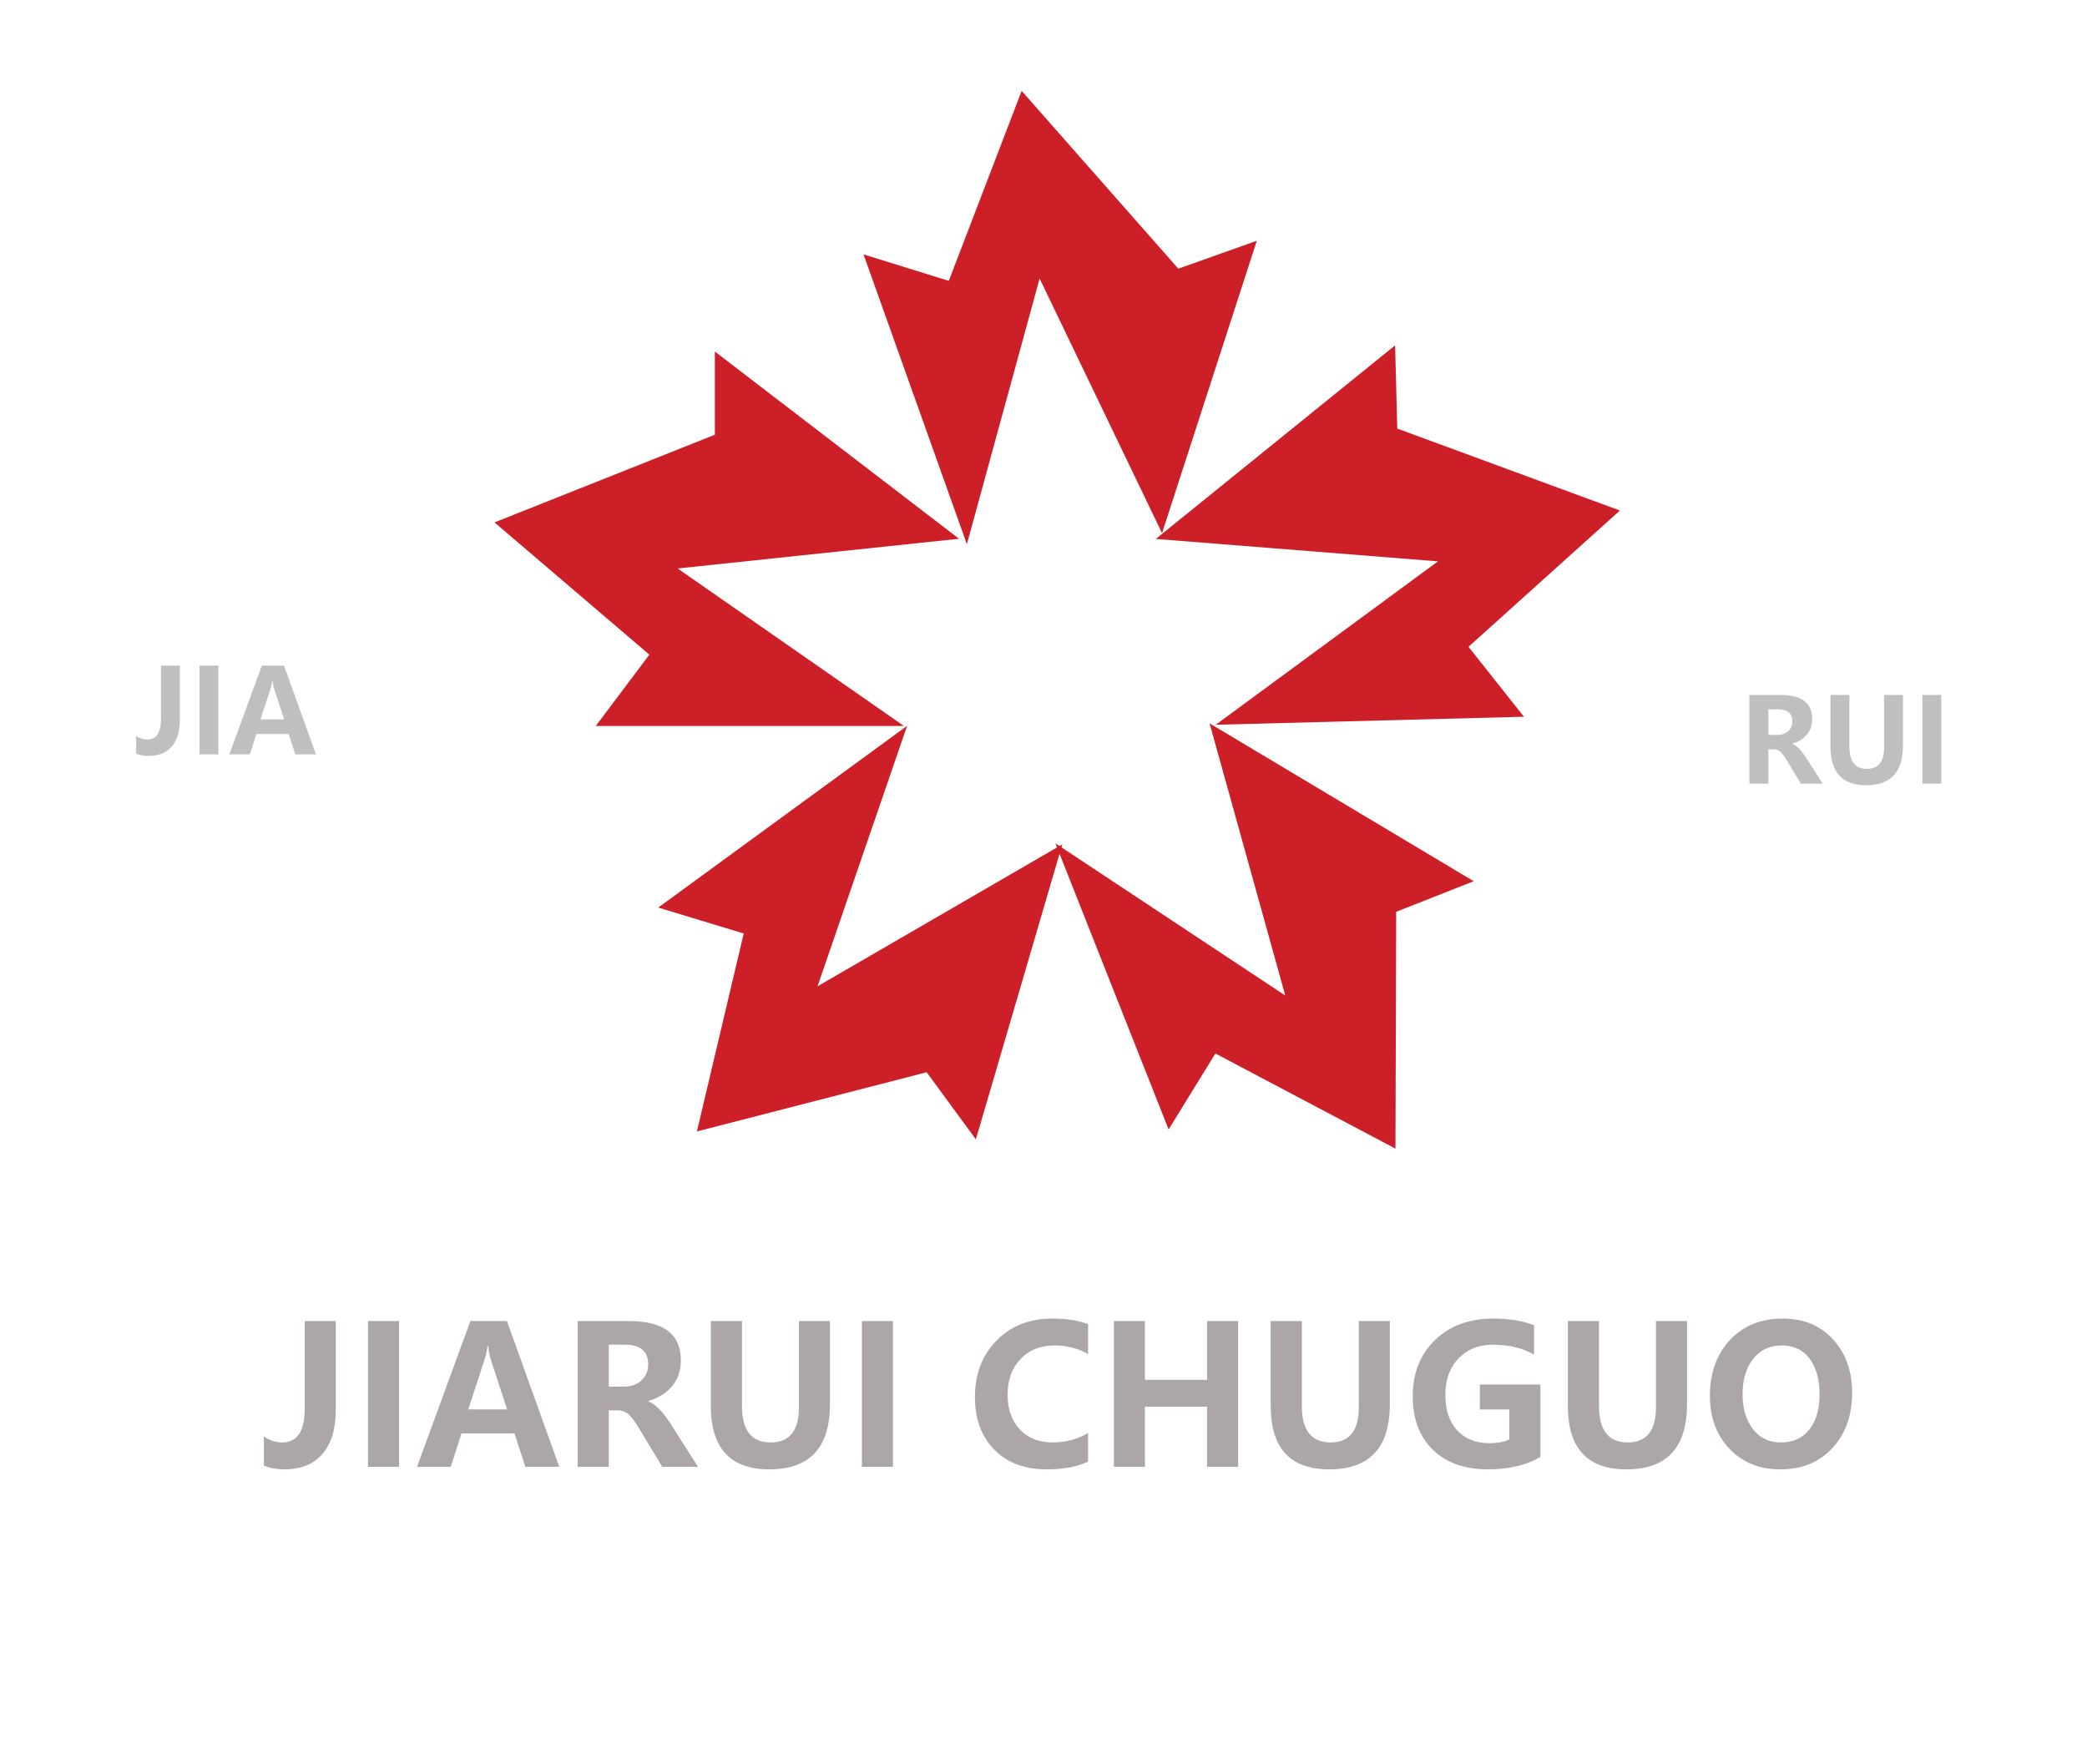
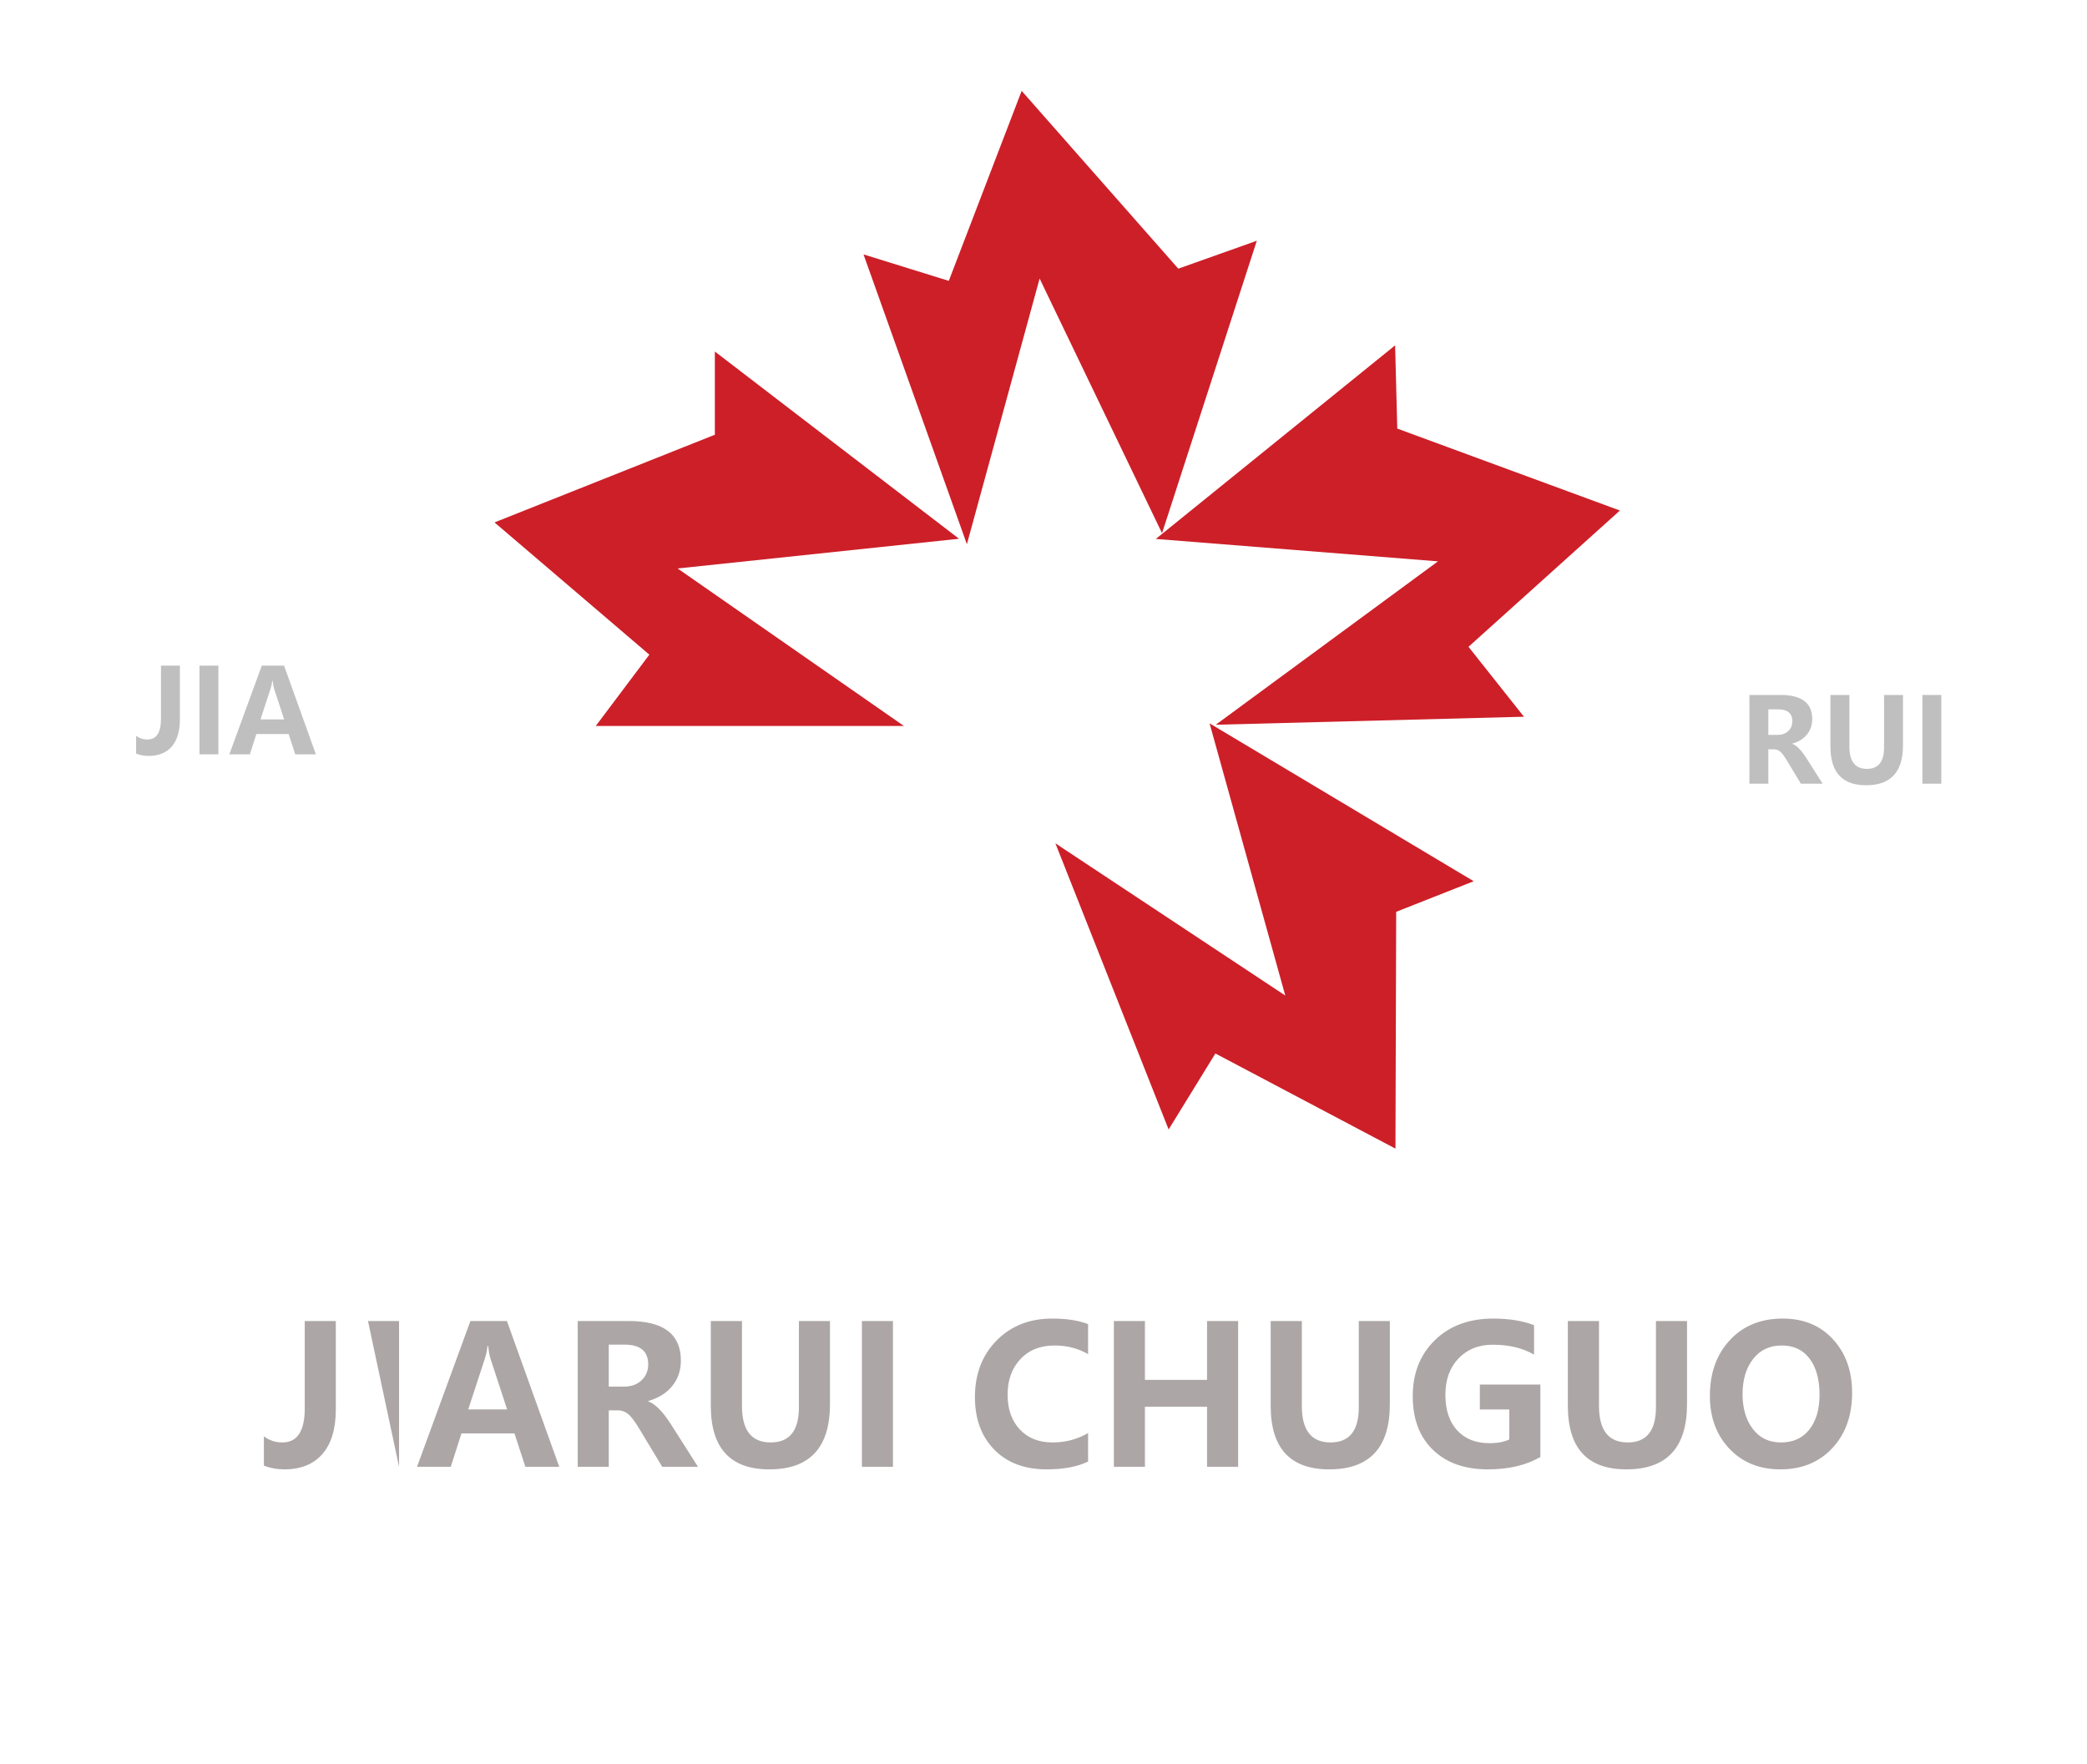
<svg xmlns="http://www.w3.org/2000/svg" viewBox="0 0 498 421" width="498" height="421" fill="none">
  <rect id="10" width="498" height="421" x="0" y="0" fill="rgb(255,255,255)" fill-opacity="0" />
  <g id="LOGO">
    <path id="矢量 1" d="M228.842 128.553L170.579 83.877L170.579 103.733L118 124.653L154.947 156.209L142.158 173.228L215.697 173.228L161.697 135.644L228.842 128.553Z" fill="rgb(205,31,40)" fill-rule="evenodd" />
    <path id="矢量 1" d="M110.65 44.753L52.488 0L52.488 19.89L0 40.846L36.883 72.458L24.116 89.507L97.528 89.507L43.621 51.857L110.65 44.753Z" fill="rgb(205,31,40)" fill-rule="evenodd" transform="matrix(0.336,0.942,-0.942,0.335,282.265,8)" />
    <path id="矢量 1" d="M110.842 44.675L52.579 0L52.579 19.856L0 40.775L36.947 72.332L24.158 89.351L97.697 89.351L43.697 51.767L110.842 44.675Z" fill="rgb(205,31,40)" fill-rule="evenodd" transform="matrix(-1,0.026,0.026,1,385.481,81.041)" />
    <path id="矢量 1" d="M110.654 44.751L52.49 0L52.49 19.89L0 40.844L36.885 72.454L24.117 89.503L97.532 89.503L43.623 51.855L110.654 44.751Z" fill="rgb(205,31,40)" fill-rule="evenodd" transform="matrix(-0.368,-0.93,-0.93,0.367,370.97,259.085)" />
-     <path id="矢量 1" d="M110.766 44.706L52.543 0L52.543 19.869L0 40.803L36.922 72.381L24.141 89.412L97.631 89.412L43.667 51.802L110.766 44.706Z" fill="rgb(205,31,40)" fill-rule="evenodd" transform="matrix(0.808,-0.59,-0.591,-0.806,190.409,302.864)" />
  </g>
-   <path id="" d="M80.129 336.344Q80.129 343.239 76.951 346.923Q73.773 350.606 67.843 350.606Q65.215 350.606 62.969 349.708L62.969 342.723Q64.901 344.183 67.372 344.183Q72.717 344.183 72.717 336.074L72.717 315.208L80.129 315.208L80.129 336.344ZM95.223 315.208L95.223 350L87.811 350L87.811 315.208L95.223 315.208ZM133.452 350L125.366 350L122.76 342.026L110.115 342.026L107.554 350L99.513 350L112.249 315.208L120.963 315.208L133.452 350ZM121.008 336.299L117.055 324.237Q116.673 323.092 116.516 321.205L116.314 321.205Q116.179 322.732 115.708 324.147L111.732 336.299L121.008 336.299ZM166.559 350L158.024 350L152.566 340.948Q150.881 338.141 149.803 337.332Q148.725 336.523 147.512 336.523L145.266 336.523L145.266 350L137.854 350L137.854 315.208L150.05 315.208Q162.471 315.208 162.471 324.642Q162.471 328.19 160.394 330.729Q158.316 333.267 154.677 334.3L154.677 334.39Q157.081 335.198 160 339.69L166.559 350ZM145.266 320.846L145.266 330.863L148.905 330.863Q151.51 330.863 153.094 329.347Q154.677 327.831 154.677 325.562Q154.677 320.846 149.04 320.846L145.266 320.846ZM198.049 335.041Q198.049 350.606 183.584 350.606Q169.614 350.606 169.614 335.445L169.614 315.208L177.048 315.208L177.048 335.49Q177.048 344.183 183.899 344.183Q190.637 344.183 190.637 335.805L190.637 315.208L198.049 315.208L198.049 335.041ZM213.076 315.208L213.076 350L205.664 350L205.664 315.208L213.076 315.208ZM259.637 348.742Q255.841 350.606 249.732 350.606Q241.871 350.606 237.255 345.901Q232.639 341.195 232.639 333.356Q232.639 325.113 237.794 319.869Q242.949 314.624 251.102 314.624Q256.201 314.624 259.637 315.949L259.637 323.114Q256.111 321.048 251.641 321.048Q246.542 321.048 243.488 324.305Q240.433 327.562 240.433 332.817Q240.433 337.938 243.331 341.061Q246.228 344.183 251.169 344.183Q255.819 344.183 259.637 341.937L259.637 348.742ZM295.44 350L288.028 350L288.028 335.647L273.204 335.647L273.204 350L265.792 350L265.792 315.208L273.204 315.208L273.204 329.246L288.028 329.246L288.028 315.208L295.44 315.208L295.44 350ZM331.647 335.041Q331.647 350.606 317.182 350.606Q303.211 350.606 303.211 335.445L303.211 315.208L310.646 315.208L310.646 335.49Q310.646 344.183 317.497 344.183Q324.235 344.183 324.235 335.805L324.235 315.208L331.647 315.208L331.647 335.041ZM367.562 347.664Q362.463 350.606 355.029 350.606Q346.718 350.606 341.912 345.935Q337.105 341.263 337.105 333.154Q337.105 324.934 342.395 319.779Q347.684 314.624 356.332 314.624Q361.902 314.624 366.057 316.196L366.057 323.227Q362.014 320.868 356.174 320.868Q351.143 320.868 348.021 324.147Q344.899 327.427 344.899 332.795Q344.899 338.253 347.718 341.308Q350.537 344.362 355.411 344.362Q358.308 344.362 360.15 343.464L360.15 336.321L353.12 336.321L353.12 330.369L367.562 330.369L367.562 347.664ZM402.556 335.041Q402.556 350.606 388.091 350.606Q374.121 350.606 374.121 335.445L374.121 315.208L381.555 315.208L381.555 335.49Q381.555 344.183 388.406 344.183Q395.144 344.183 395.144 335.805L395.144 315.208L402.556 315.208L402.556 335.041ZM408.014 333.064Q408.014 324.889 412.787 319.756Q417.56 314.624 425.399 314.624Q432.856 314.624 437.404 319.588Q441.953 324.552 441.953 332.346Q441.953 340.477 437.225 345.542Q432.497 350.606 424.837 350.606Q417.358 350.606 412.686 345.699Q408.014 340.791 408.014 333.064ZM415.808 332.66Q415.808 337.736 418.256 340.959Q420.705 344.183 424.972 344.183Q429.33 344.183 431.755 341.094Q434.181 338.006 434.181 332.795Q434.181 327.359 431.823 324.204Q429.464 321.048 425.174 321.048Q420.817 321.048 418.312 324.282Q415.808 327.517 415.808 332.66Z" fill="rgb(173,166,166)" fill-rule="nonzero" />
+   <path id="" d="M80.129 336.344Q80.129 343.239 76.951 346.923Q73.773 350.606 67.843 350.606Q65.215 350.606 62.969 349.708L62.969 342.723Q64.901 344.183 67.372 344.183Q72.717 344.183 72.717 336.074L72.717 315.208L80.129 315.208L80.129 336.344ZM95.223 315.208L95.223 350L87.811 315.208L95.223 315.208ZM133.452 350L125.366 350L122.76 342.026L110.115 342.026L107.554 350L99.513 350L112.249 315.208L120.963 315.208L133.452 350ZM121.008 336.299L117.055 324.237Q116.673 323.092 116.516 321.205L116.314 321.205Q116.179 322.732 115.708 324.147L111.732 336.299L121.008 336.299ZM166.559 350L158.024 350L152.566 340.948Q150.881 338.141 149.803 337.332Q148.725 336.523 147.512 336.523L145.266 336.523L145.266 350L137.854 350L137.854 315.208L150.05 315.208Q162.471 315.208 162.471 324.642Q162.471 328.19 160.394 330.729Q158.316 333.267 154.677 334.3L154.677 334.39Q157.081 335.198 160 339.69L166.559 350ZM145.266 320.846L145.266 330.863L148.905 330.863Q151.51 330.863 153.094 329.347Q154.677 327.831 154.677 325.562Q154.677 320.846 149.04 320.846L145.266 320.846ZM198.049 335.041Q198.049 350.606 183.584 350.606Q169.614 350.606 169.614 335.445L169.614 315.208L177.048 315.208L177.048 335.49Q177.048 344.183 183.899 344.183Q190.637 344.183 190.637 335.805L190.637 315.208L198.049 315.208L198.049 335.041ZM213.076 315.208L213.076 350L205.664 350L205.664 315.208L213.076 315.208ZM259.637 348.742Q255.841 350.606 249.732 350.606Q241.871 350.606 237.255 345.901Q232.639 341.195 232.639 333.356Q232.639 325.113 237.794 319.869Q242.949 314.624 251.102 314.624Q256.201 314.624 259.637 315.949L259.637 323.114Q256.111 321.048 251.641 321.048Q246.542 321.048 243.488 324.305Q240.433 327.562 240.433 332.817Q240.433 337.938 243.331 341.061Q246.228 344.183 251.169 344.183Q255.819 344.183 259.637 341.937L259.637 348.742ZM295.44 350L288.028 350L288.028 335.647L273.204 335.647L273.204 350L265.792 350L265.792 315.208L273.204 315.208L273.204 329.246L288.028 329.246L288.028 315.208L295.44 315.208L295.44 350ZM331.647 335.041Q331.647 350.606 317.182 350.606Q303.211 350.606 303.211 335.445L303.211 315.208L310.646 315.208L310.646 335.49Q310.646 344.183 317.497 344.183Q324.235 344.183 324.235 335.805L324.235 315.208L331.647 315.208L331.647 335.041ZM367.562 347.664Q362.463 350.606 355.029 350.606Q346.718 350.606 341.912 345.935Q337.105 341.263 337.105 333.154Q337.105 324.934 342.395 319.779Q347.684 314.624 356.332 314.624Q361.902 314.624 366.057 316.196L366.057 323.227Q362.014 320.868 356.174 320.868Q351.143 320.868 348.021 324.147Q344.899 327.427 344.899 332.795Q344.899 338.253 347.718 341.308Q350.537 344.362 355.411 344.362Q358.308 344.362 360.15 343.464L360.15 336.321L353.12 336.321L353.12 330.369L367.562 330.369L367.562 347.664ZM402.556 335.041Q402.556 350.606 388.091 350.606Q374.121 350.606 374.121 335.445L374.121 315.208L381.555 315.208L381.555 335.49Q381.555 344.183 388.406 344.183Q395.144 344.183 395.144 335.805L395.144 315.208L402.556 315.208L402.556 335.041ZM408.014 333.064Q408.014 324.889 412.787 319.756Q417.56 314.624 425.399 314.624Q432.856 314.624 437.404 319.588Q441.953 324.552 441.953 332.346Q441.953 340.477 437.225 345.542Q432.497 350.606 424.837 350.606Q417.358 350.606 412.686 345.699Q408.014 340.791 408.014 333.064ZM415.808 332.66Q415.808 337.736 418.256 340.959Q420.705 344.183 424.972 344.183Q429.33 344.183 431.755 341.094Q434.181 338.006 434.181 332.795Q434.181 327.359 431.823 324.204Q429.464 321.048 425.174 321.048Q420.817 321.048 418.312 324.282Q415.808 327.517 415.808 332.66Z" fill="rgb(173,166,166)" fill-rule="nonzero" />
  <path id="" d="M213.379 378.709L223.1 378.709L223.1 400.693L221.582 400.693L221.582 397.945L214.896 397.945L214.896 400.693L213.379 400.693L213.379 378.709ZM214.896 380.131L214.896 396.51L221.582 396.51L221.582 380.131L214.896 380.131ZM202.264 375.1L203.809 375.1C203.809 376.184 203.79 377.843 203.754 380.076L210.016 380.076C209.952 386.238 209.824 391.729 209.633 396.551C209.578 399.303 208.352 400.675 205.955 400.666C205.572 400.675 205.18 400.684 204.779 400.693C204.579 400.693 204.36 400.693 204.123 400.693C203.932 400.693 203.64 400.693 203.248 400.693C203.202 400.256 203.107 399.704 202.961 399.039C203.809 399.094 204.706 399.121 205.654 399.121C207.304 399.249 208.124 398.378 208.115 396.51C208.325 391.998 208.439 386.999 208.457 381.512L203.727 381.512C203.681 382.132 203.658 382.624 203.658 382.988C203.567 391.319 201.954 397.417 198.818 401.281C198.381 400.926 197.925 400.607 197.451 400.324C200.541 396.533 202.109 390.708 202.154 382.852C202.154 382.715 202.159 382.505 202.168 382.223C202.177 381.913 202.182 381.676 202.182 381.512L198.312 381.512L198.312 380.076L202.236 380.076C202.245 379.475 202.255 378.786 202.264 378.012C202.264 377.638 202.264 377.228 202.264 376.781C202.264 376.389 202.264 375.829 202.264 375.1ZM225.93 391.834C231.462 389.893 235.737 387.628 238.754 385.039L240.49 385.039L239.861 385.6C242.933 387.988 247.053 389.975 252.221 391.561C251.883 391.98 251.619 392.39 251.428 392.791C250.717 392.536 249.751 392.158 248.529 391.656C248.174 391.52 247.91 391.415 247.736 391.342L247.736 401.391L246.314 401.391L246.314 400.352L231.686 400.352L231.686 401.391L230.264 401.391L230.264 391.561C229.535 391.889 228.35 392.385 226.709 393.051C226.481 392.65 226.221 392.244 225.93 391.834ZM226.791 380.254L237.455 380.254L237.455 374.949L238.863 374.949L238.863 377.027L249.5 377.027L249.5 378.176L238.863 378.176L238.863 380.254L251.209 380.254L251.209 384.752L249.814 384.752L249.814 381.43L228.186 381.43L228.186 384.752L226.791 384.752L226.791 380.254ZM231.686 397.166L231.686 399.203L246.314 399.203L246.314 397.166L231.686 397.166ZM231.686 390.891L231.686 392.9L246.314 392.9L246.314 390.891L231.686 390.891ZM231.686 394.021L231.686 396.045L246.314 396.045L246.314 394.021L231.686 394.021ZM230.988 383.467L247.039 383.467L247.039 384.615L230.988 384.615L230.988 383.467ZM239.055 386.406C237.451 387.646 235.751 388.758 233.955 389.742L244.236 389.742C242.541 388.885 240.814 387.773 239.055 386.406ZM232.984 384.834L233.791 385.791C231.64 387.076 229.566 388.161 227.57 389.045L226.818 387.951C228.869 387.076 230.924 386.037 232.984 384.834ZM243.457 385.791L244.182 384.834C246.479 385.873 248.538 386.885 250.361 387.869L249.664 388.949C248.853 388.503 246.784 387.45 243.457 385.791ZM256.582 387.076L256.582 377.861L258.1 377.861L258.1 385.654L266.193 385.654L266.193 375.346L267.697 375.346L267.697 385.654L275.818 385.654L275.818 377.861L277.336 377.861L277.336 387.076L267.697 387.076L267.697 398.533L276.57 398.533L276.57 390.631L278.088 390.631L278.088 400.939L276.57 400.939L276.57 399.955L255.83 399.955L255.83 390.631L257.334 390.631L257.334 398.533L266.193 398.533L266.193 387.076L256.582 387.076ZM283.352 376.467L306.676 376.467L306.676 401.391L305.227 401.391L305.227 399.928L284.814 399.928L284.814 401.391L283.352 401.391L283.352 376.467ZM284.814 377.807L284.814 398.588L305.227 398.588L305.227 377.807L284.814 377.807ZM287.686 386.639L294.248 386.639L294.248 382.373L287.139 382.373L287.139 381.088L302.834 381.088L302.834 382.373L295.67 382.373L295.67 386.639L302.246 386.639L302.246 387.924L295.67 387.924L295.67 393.912L303.312 393.912L303.312 395.197L286.688 395.197L286.688 393.912L294.248 393.912L294.248 387.924L287.686 387.924L287.686 386.639ZM297.693 390.098L298.664 389.209C299.603 389.984 300.564 390.868 301.549 391.861L300.482 392.818C299.589 391.843 298.659 390.936 297.693 390.098Z" opacity="0" fill="rgb(205,31,40)" fill-rule="nonzero" />
  <g id="组合 1" opacity="0.25">
    <path id="" d="M42.924 171.688C42.924 174.486 42.279 176.632 40.989 178.127C39.7 179.622 37.852 180.369 35.445 180.369C34.379 180.369 33.39 180.187 32.478 179.822L32.478 175.57C33.262 176.163 34.156 176.459 35.158 176.459C37.328 176.459 38.412 174.814 38.412 171.523L38.412 158.822L42.924 158.822L42.924 171.688ZM52.111 158.822L52.111 180L47.6 180L47.6 158.822L52.111 158.822ZM75.381 180L70.459 180L68.873 175.146L61.176 175.146L59.617 180L54.723 180L62.475 158.822L67.779 158.822L75.381 180ZM67.807 171.66L65.4 164.318C65.245 163.854 65.136 163.238 65.072 162.473L64.949 162.473C64.894 163.092 64.772 163.689 64.58 164.264L62.16 171.66L67.807 171.66Z" fill="rgb(0,0,0)" fill-rule="nonzero" />
    <path id="" d="M434.92 187L429.725 187L426.402 181.49C425.719 180.351 425.158 179.617 424.721 179.289C424.283 178.961 423.818 178.797 423.326 178.797L421.959 178.797L421.959 187L417.447 187L417.447 165.822L424.871 165.822C429.911 165.822 432.432 167.736 432.432 171.564C432.432 173.005 432.01 174.24 431.167 175.27C430.324 176.299 429.164 177.024 427.688 177.443L427.688 177.498C428.663 177.826 429.743 178.902 430.928 180.725L434.92 187ZM421.959 169.254L421.959 175.352L424.174 175.352C425.231 175.352 426.081 175.044 426.724 174.429C427.366 173.813 427.688 173.046 427.688 172.125C427.688 170.211 426.544 169.254 424.256 169.254L421.959 169.254ZM454.088 177.895C454.088 184.211 451.153 187.369 445.283 187.369C439.614 187.369 436.779 184.293 436.779 178.141L436.779 165.822L441.305 165.822L441.305 178.168C441.305 181.695 442.695 183.459 445.475 183.459C448.209 183.459 449.576 181.759 449.576 178.359L449.576 165.822L454.088 165.822L454.088 177.895ZM463.234 165.822L463.234 187L458.723 187L458.723 165.822L463.234 165.822Z" fill="rgb(0,0,0)" fill-rule="nonzero" />
  </g>
</svg>